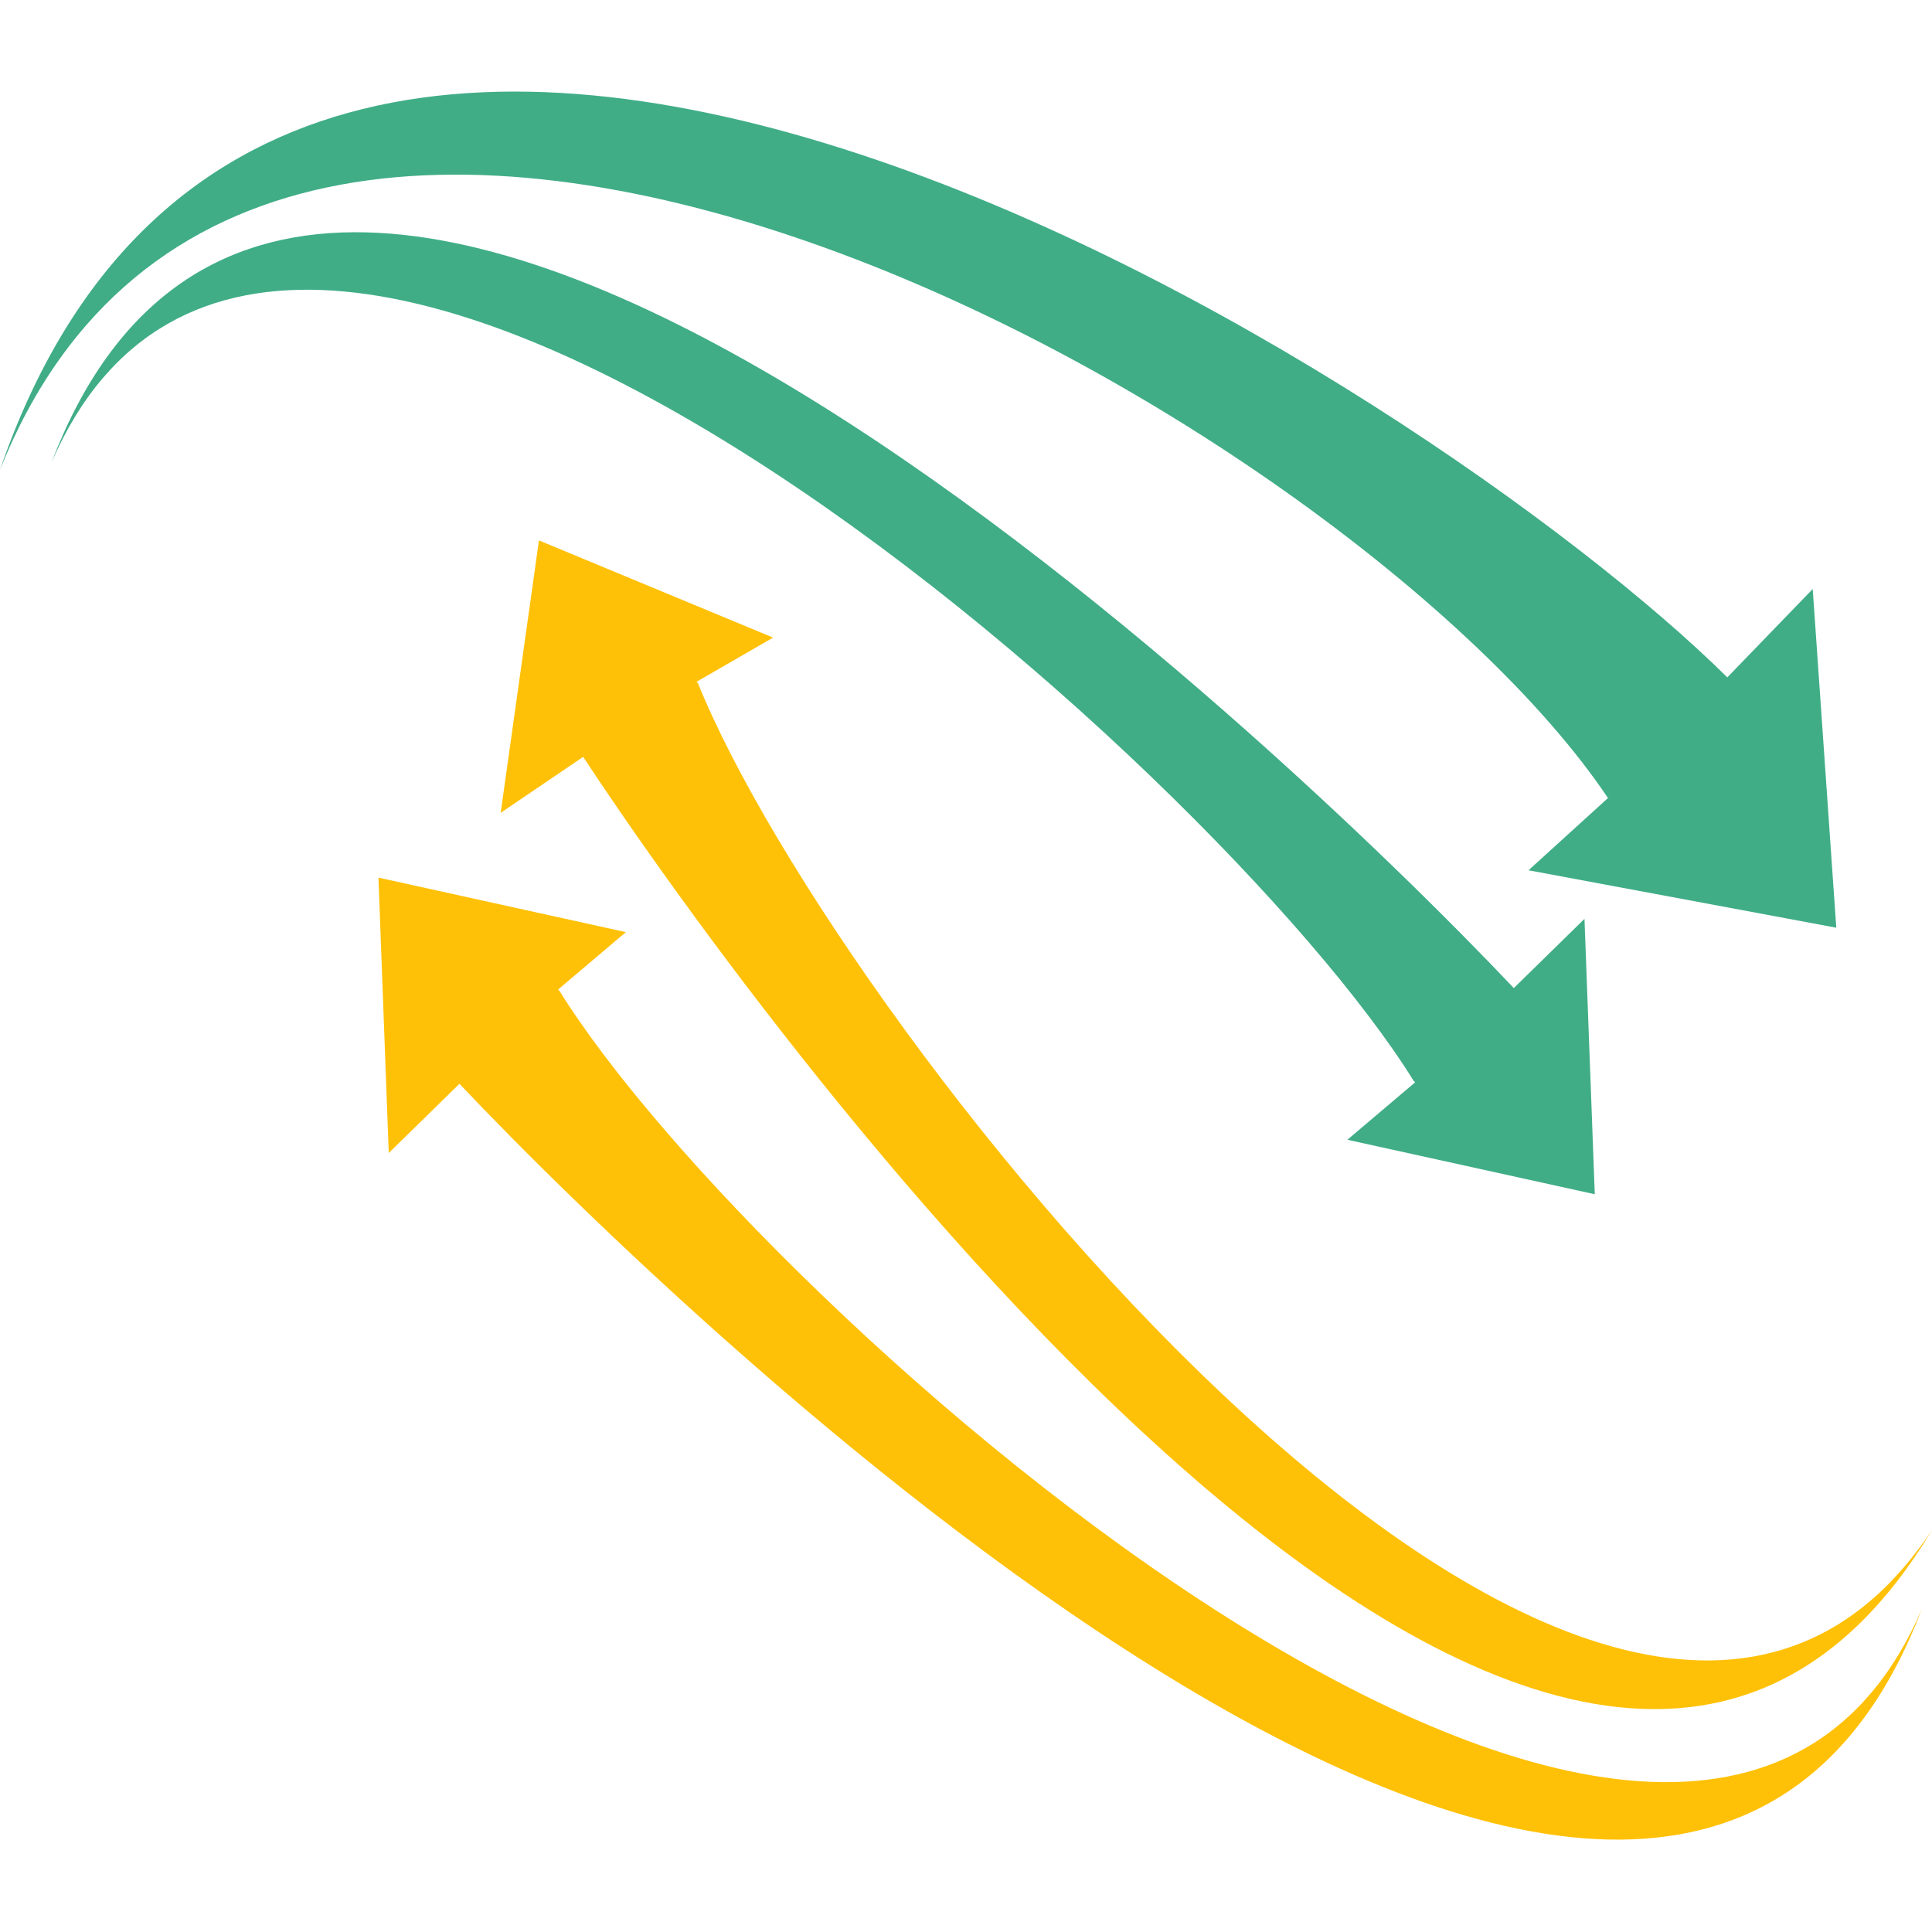
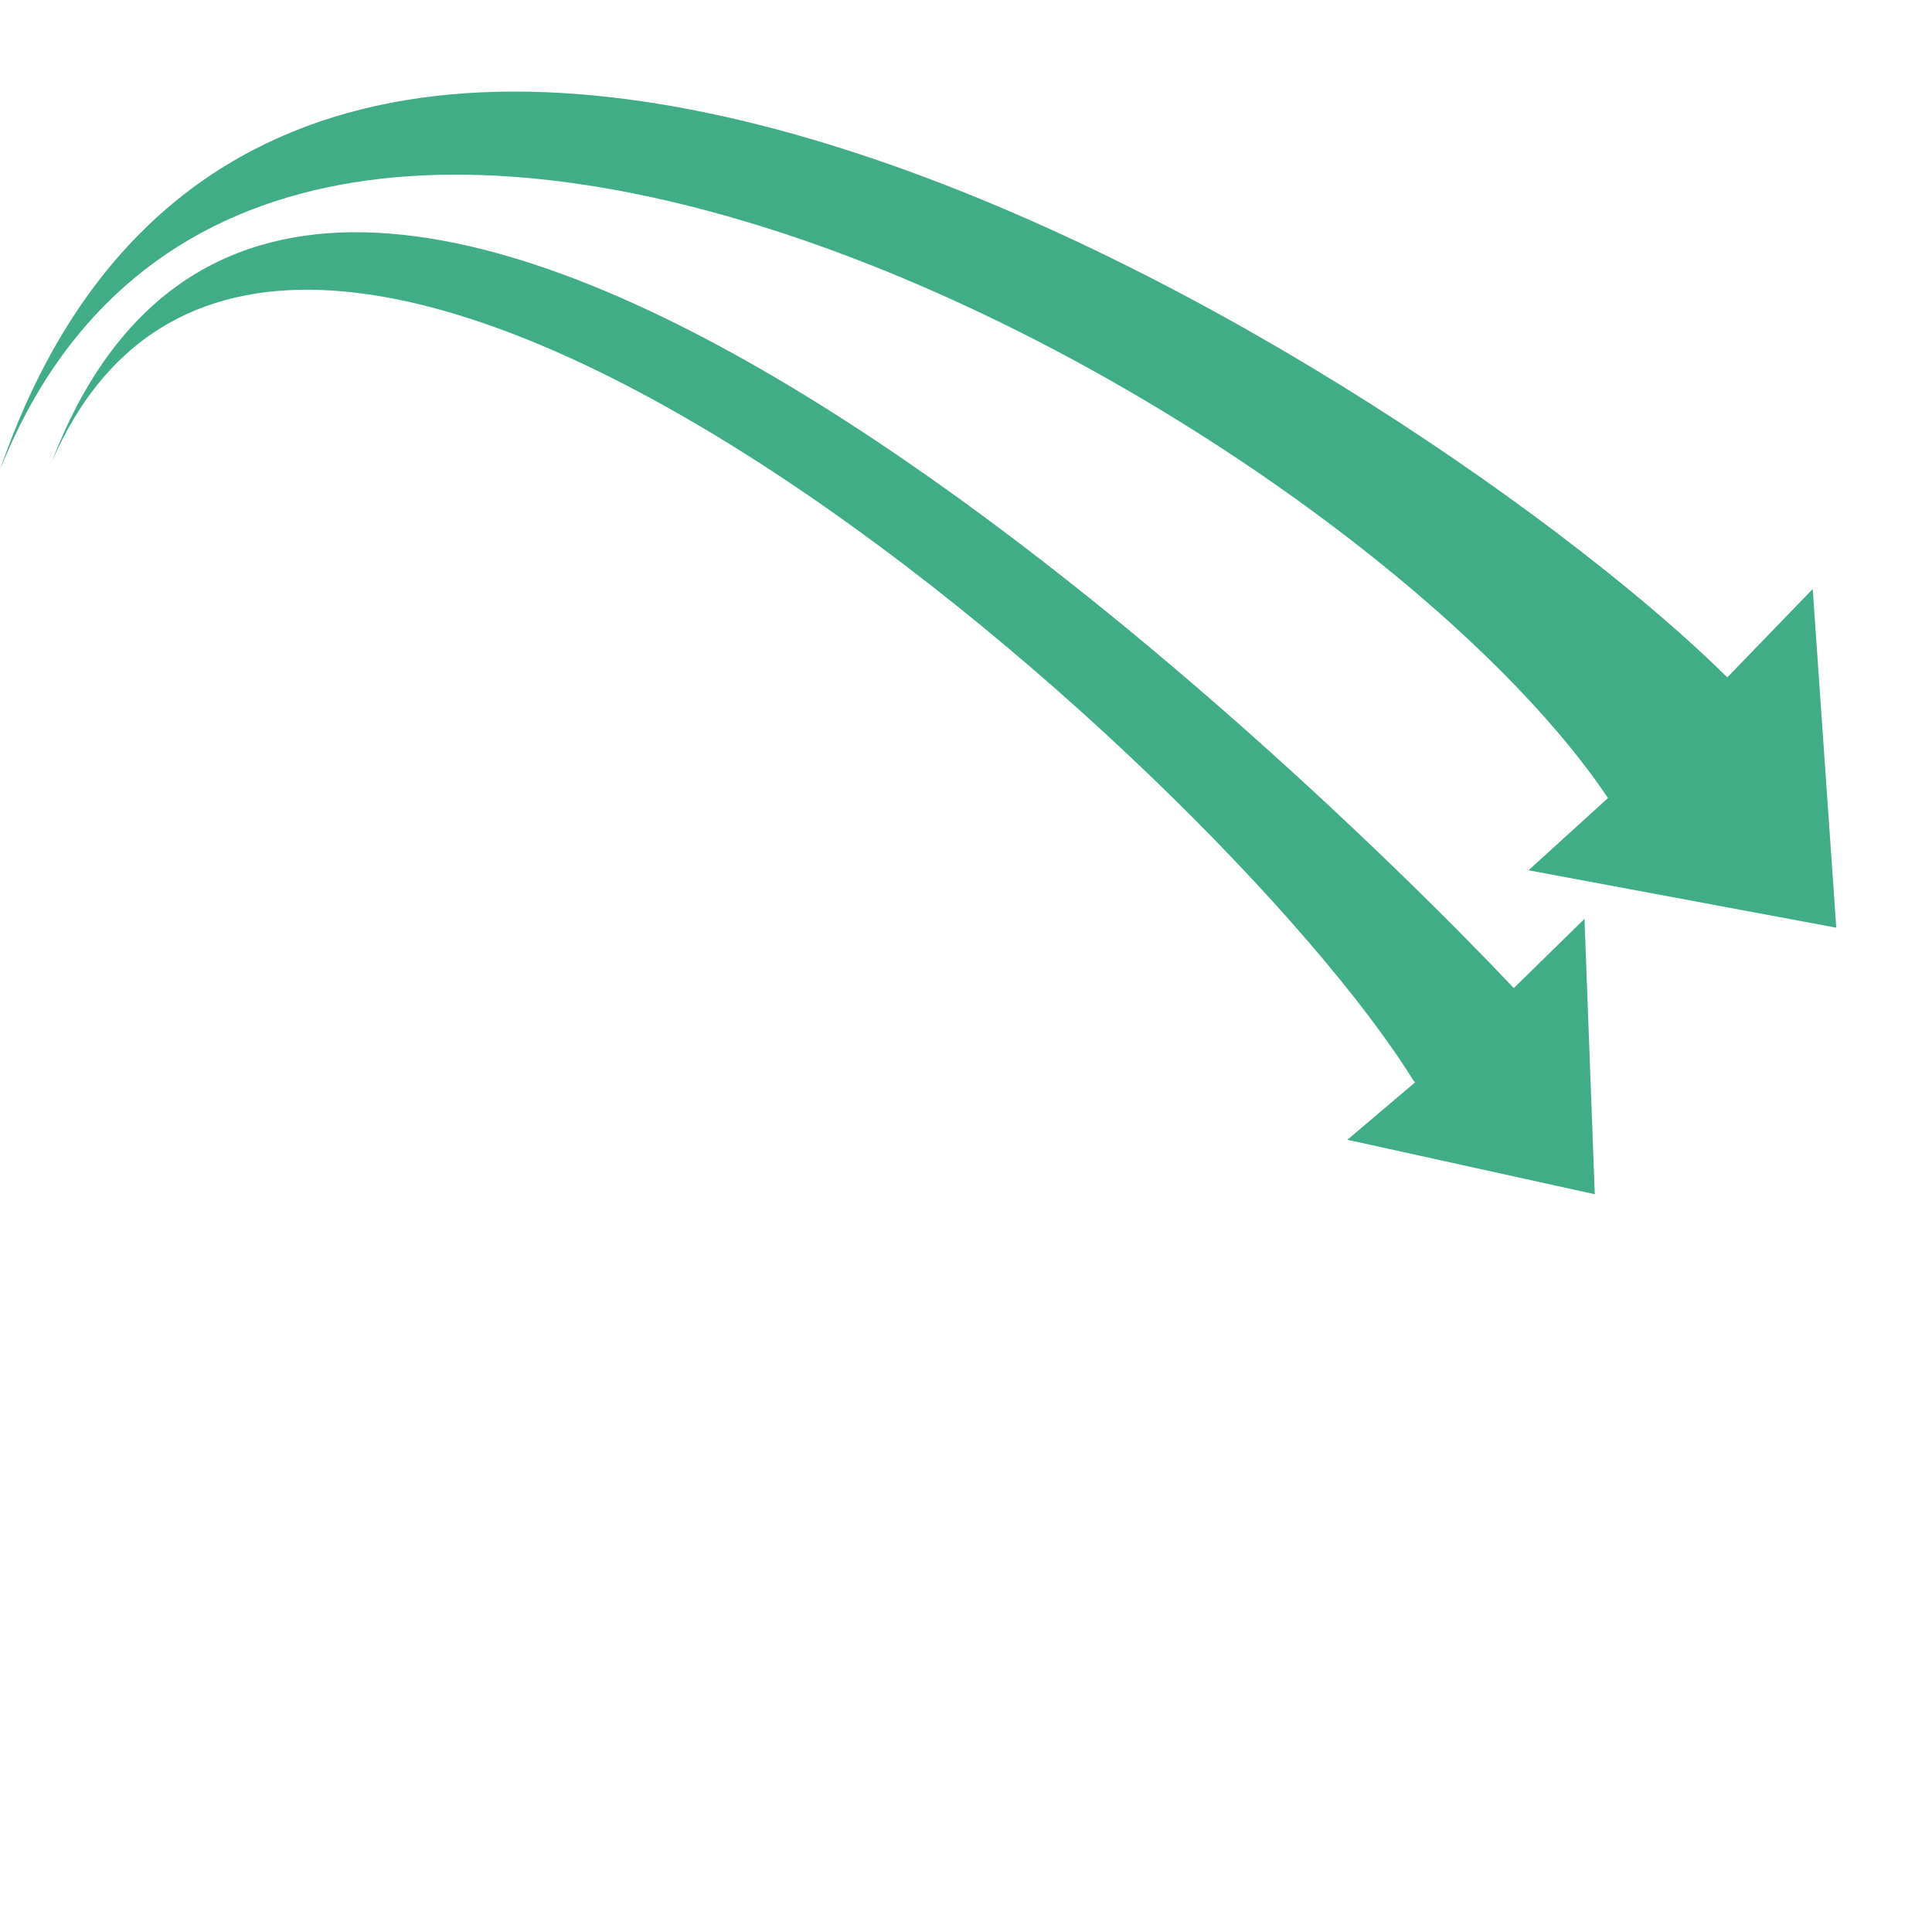
<svg xmlns="http://www.w3.org/2000/svg" width="1000" height="1000" viewBox="0 0 1000 1000" fill="none">
  <path fill-rule="evenodd" clip-rule="evenodd" d="M832.312 413.104C698.937 214.167 137.198 -99.854 0 243.135C147.104 -183.698 740.094 198.167 894.052 350.604L938.26 304.875L950.458 480.177L791.156 450.448L833.083 412.344L832.312 413.104Z" fill="#40AD87" />
  <path fill-rule="evenodd" clip-rule="evenodd" d="M731.708 559.448C629.573 394.812 145.583 -35.062 26.677 239.323C157.01 -101.375 663.115 384.146 783.542 511.427L820.125 475.604L825.458 618.135L697.406 589.937L732.469 560.208L731.708 559.448Z" fill="#40AD87" />
-   <path fill-rule="evenodd" clip-rule="evenodd" d="M289.636 512.948C391.771 677.583 875.761 1107.47 994.667 833.073C864.333 1173.77 358.229 688.26 237.802 560.969L201.219 596.792L195.885 454.26L323.938 482.469L288.875 512.187L289.636 512.948Z" fill="#FFC107" />
-   <path fill-rule="evenodd" clip-rule="evenodd" d="M361.281 353.656C433.687 533.531 834.604 1041.16 1000 791.917C812.5 1104.42 398.625 538.865 301.833 391.76L259.146 420.729L278.958 279.719L400.156 330.021L360.521 352.896L361.281 353.656Z" fill="#FFC107" />
</svg>